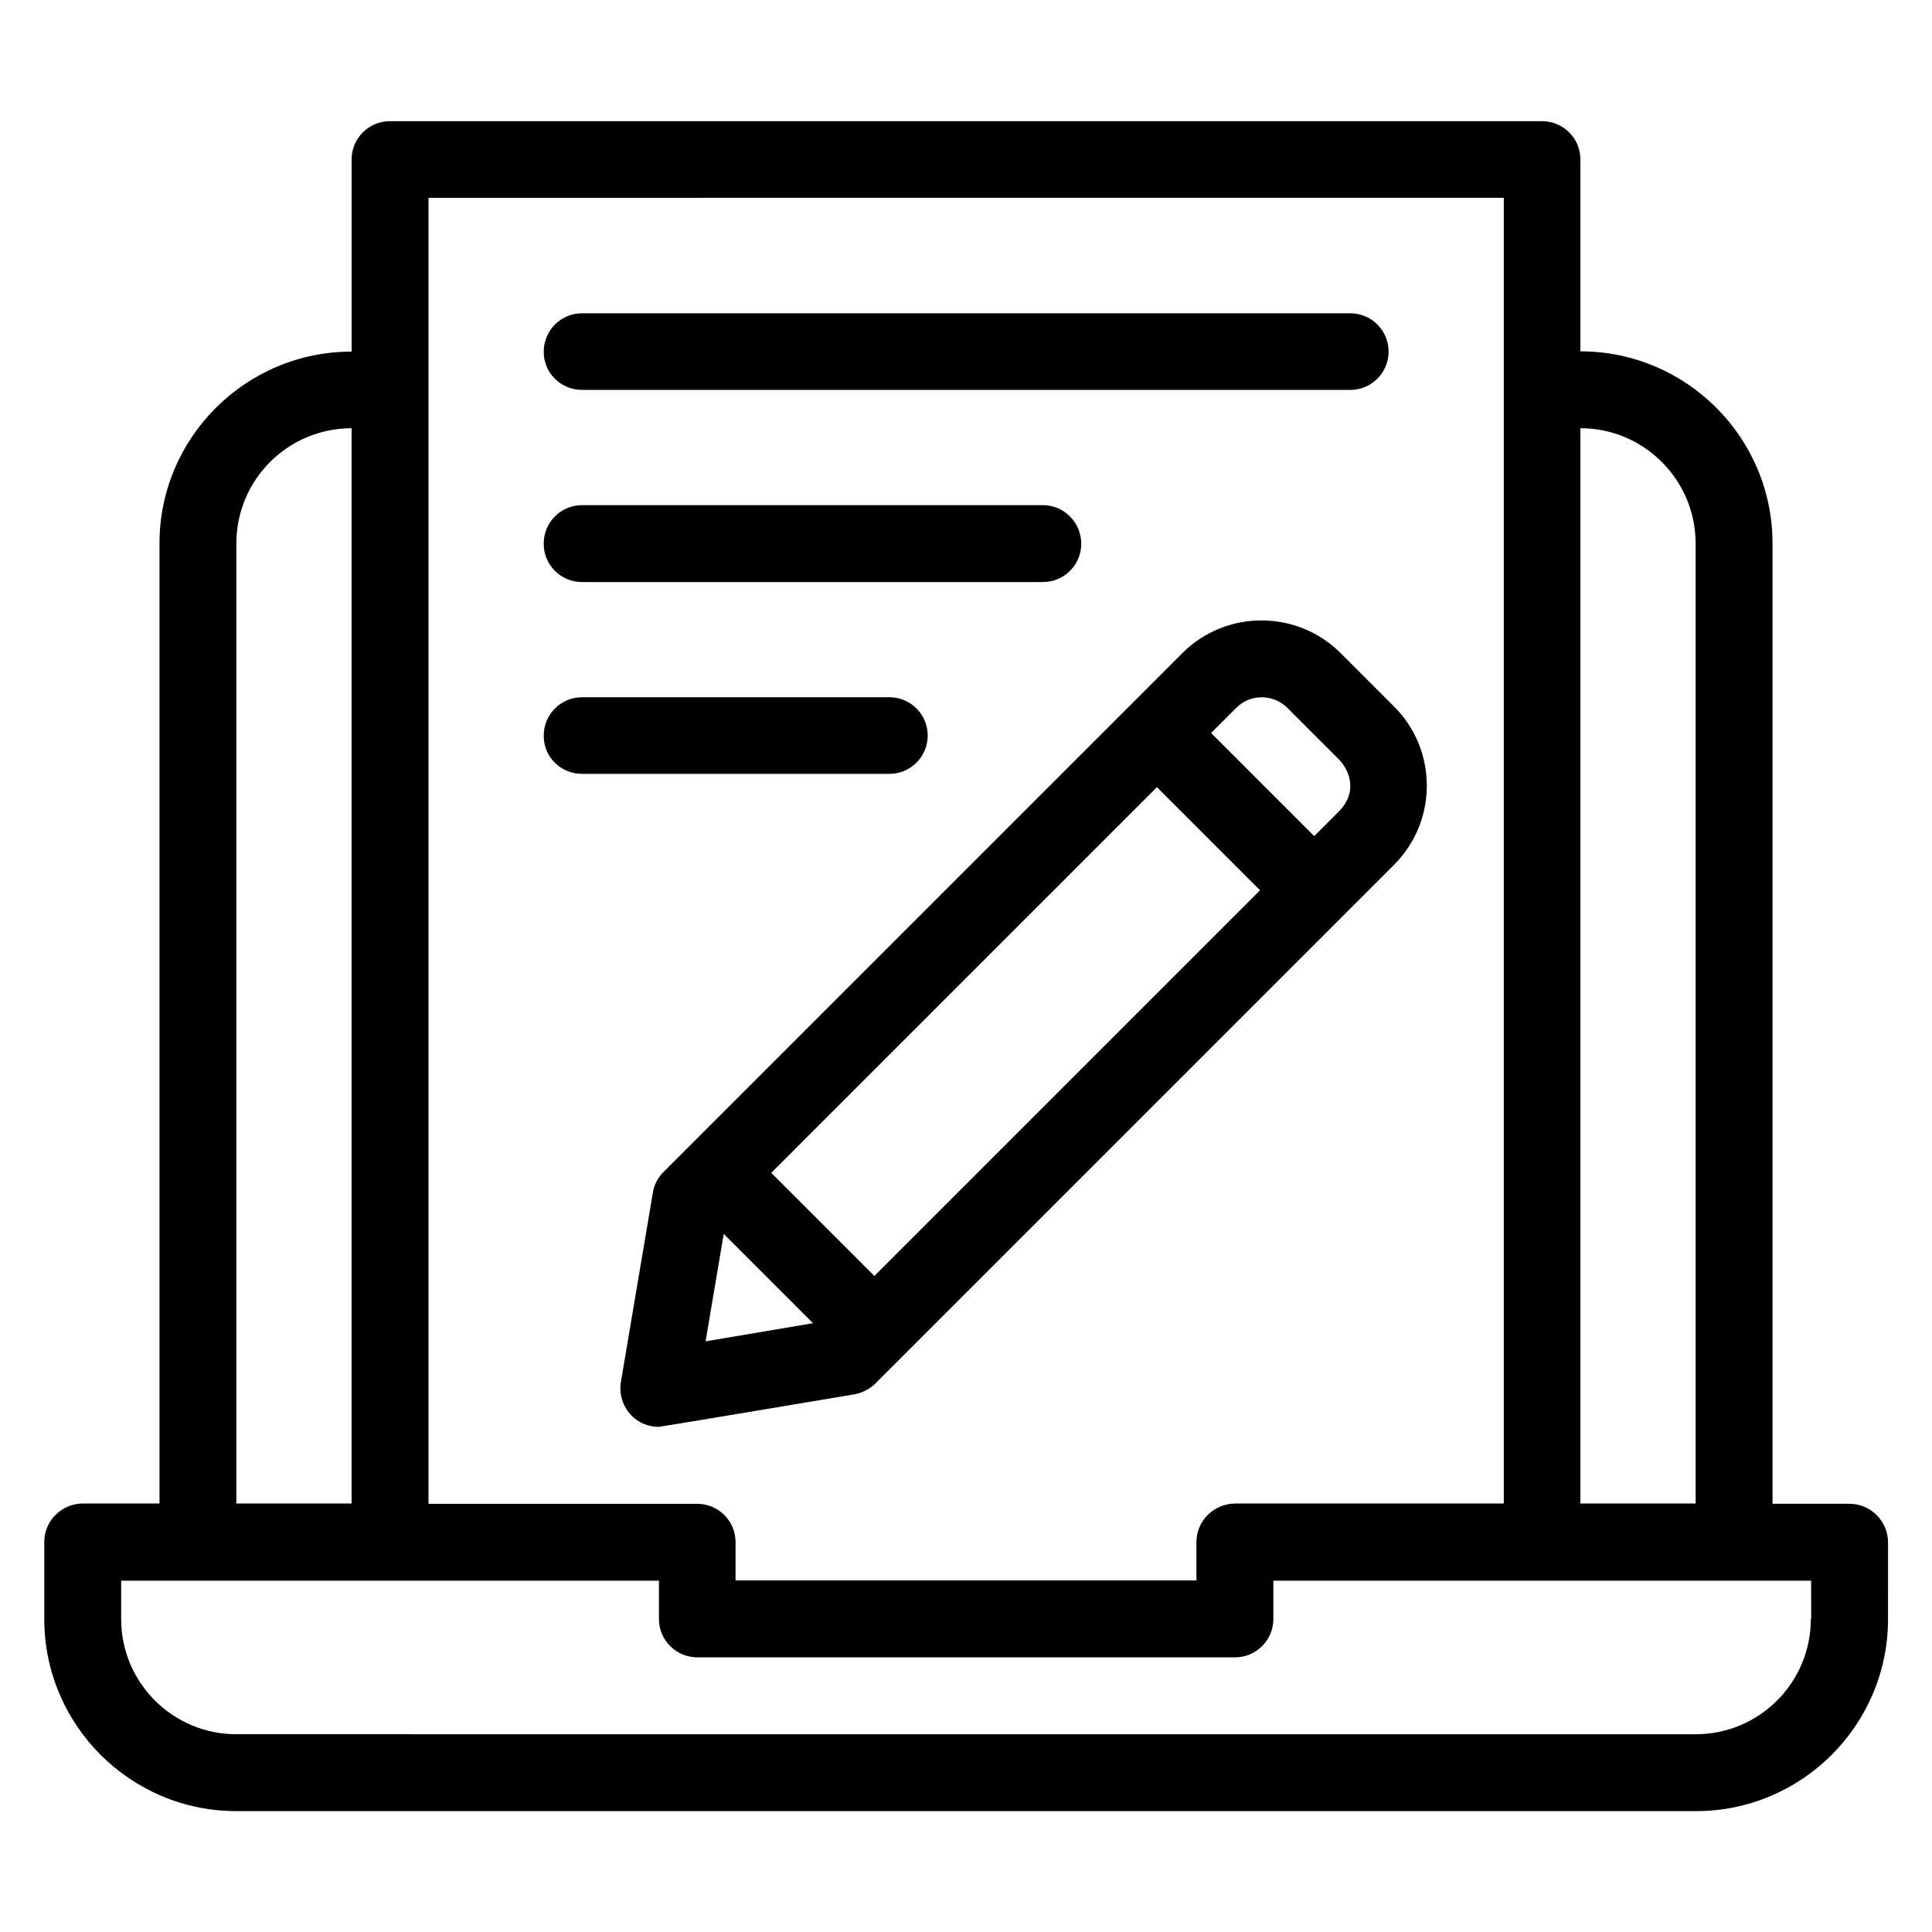
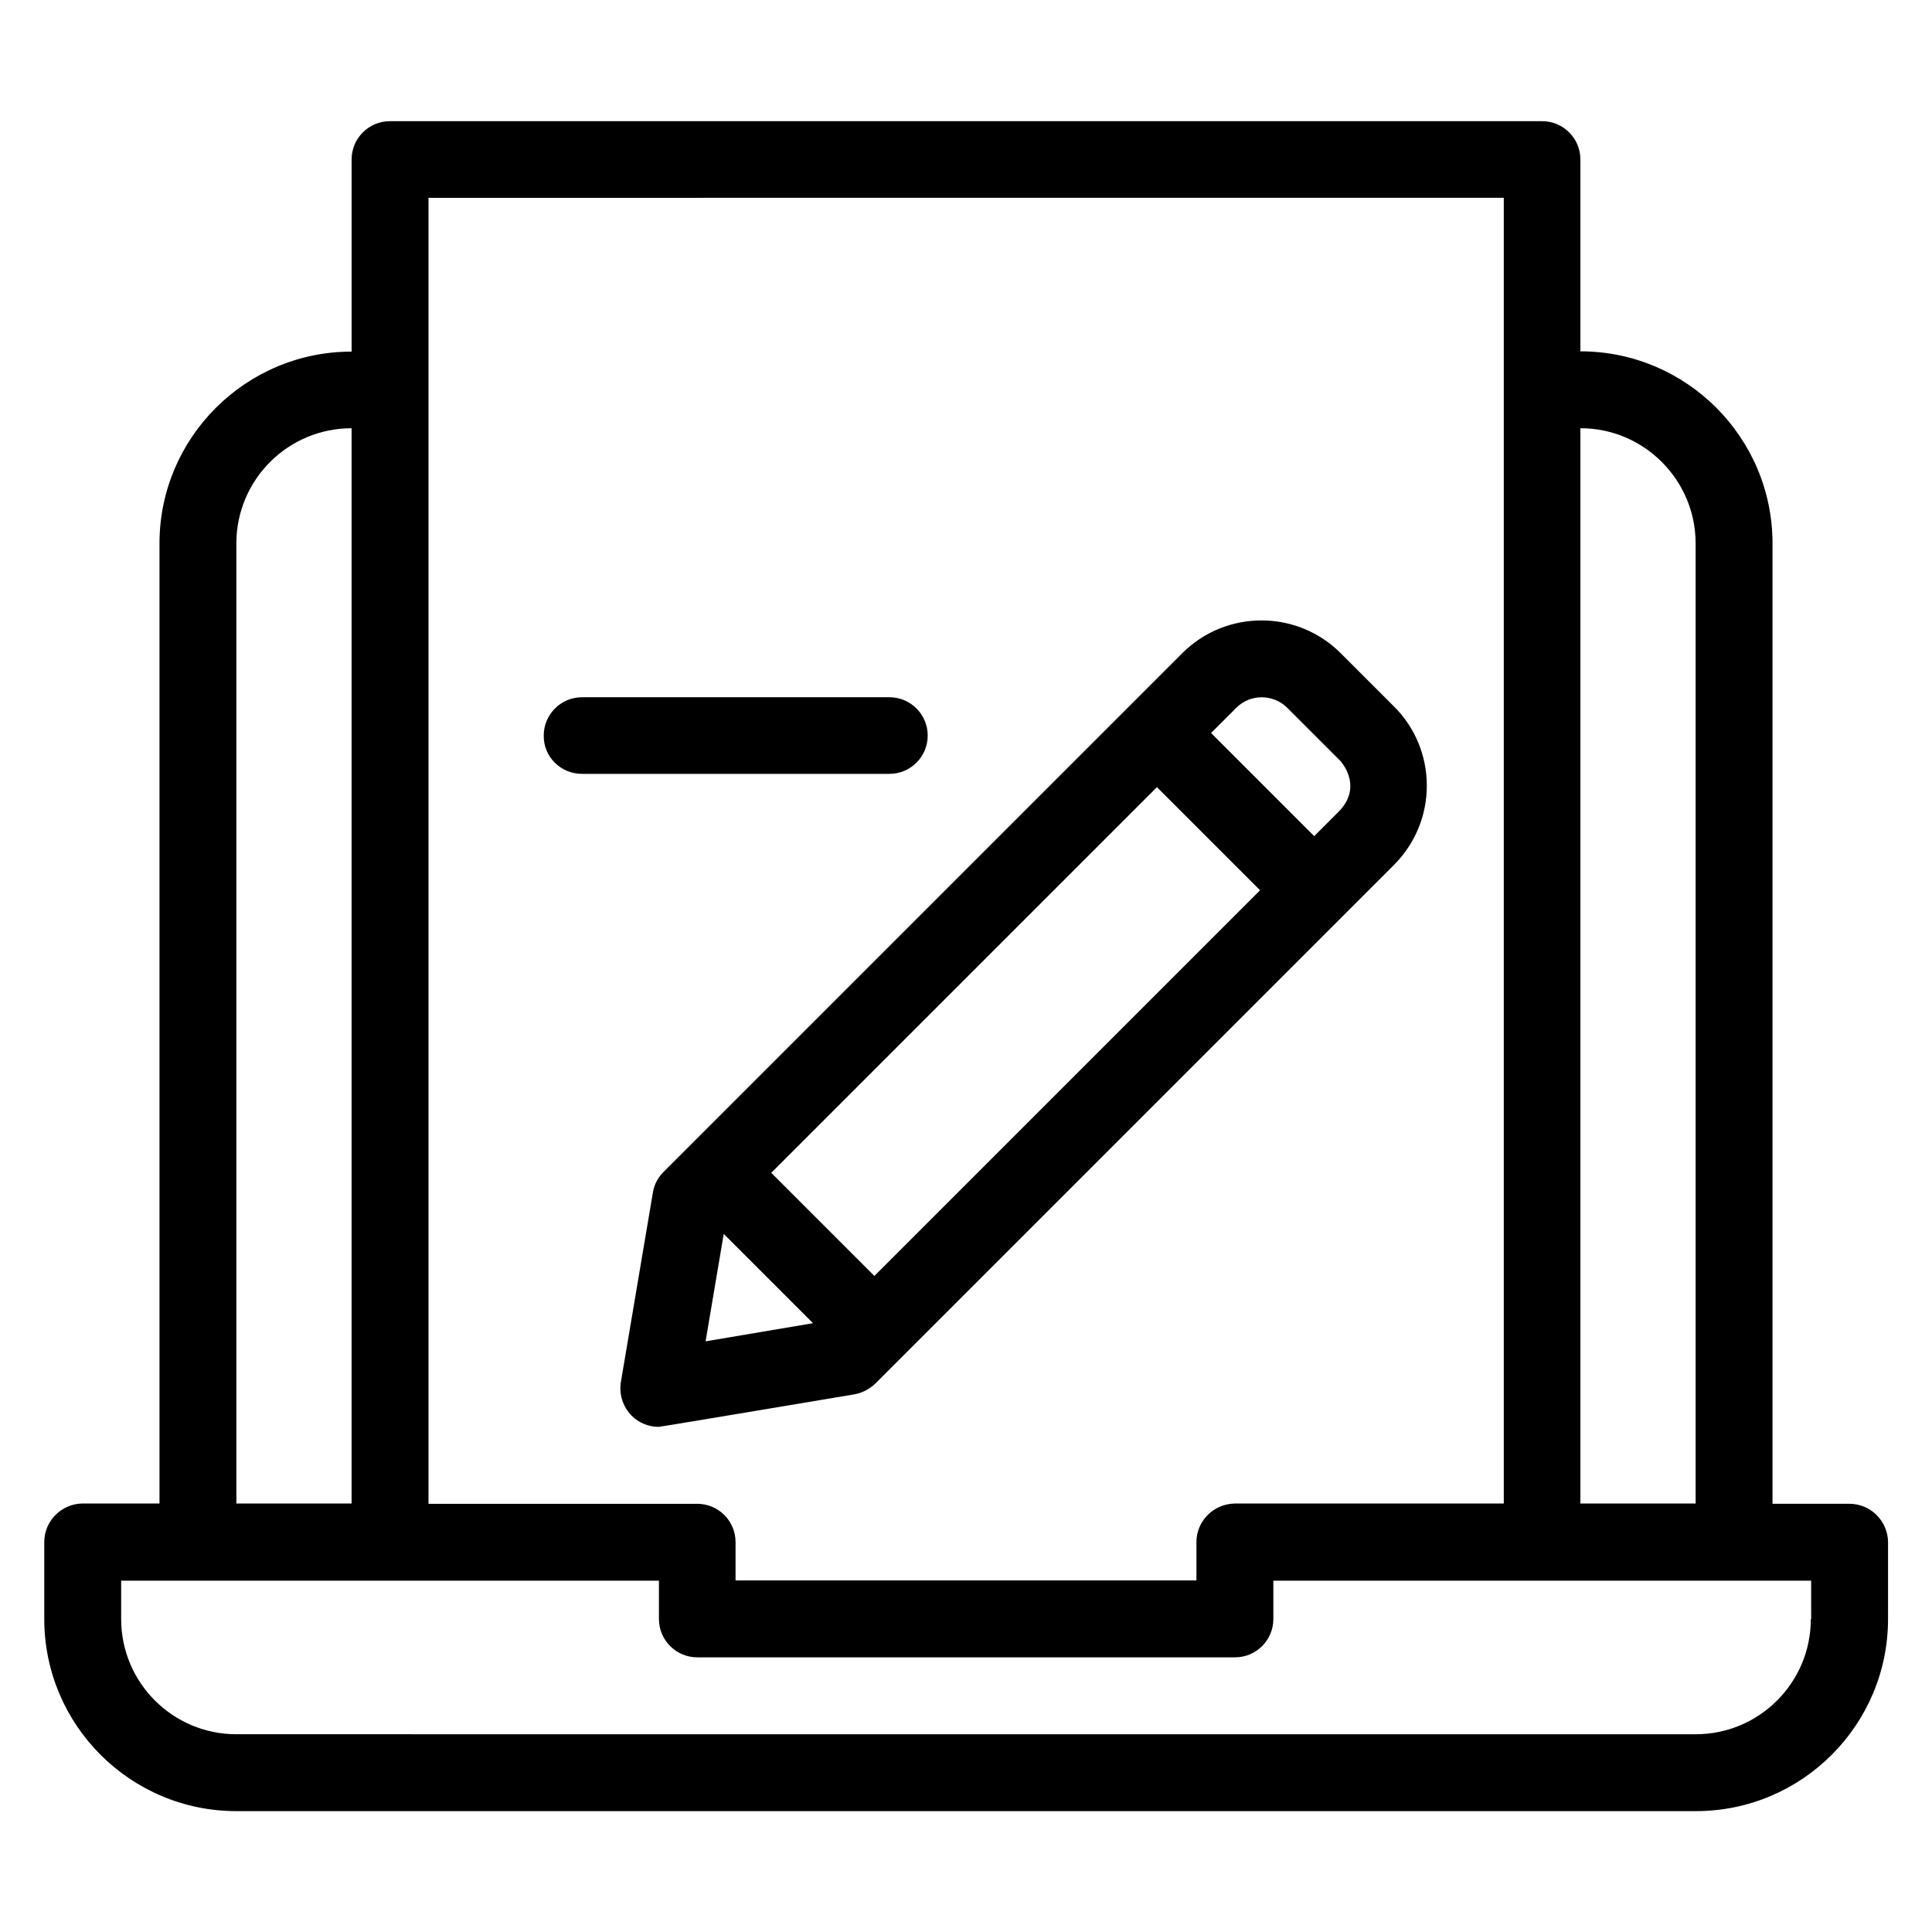
<svg xmlns="http://www.w3.org/2000/svg" fill="#000000" width="800px" height="800px" version="1.1" viewBox="144 144 512 512">
  <g>
    <path d="m457.32 317.1-137.48 137.48c-1.527 1.527-2.519 3.434-2.824 5.496l-8.473 50.152c-0.535 3.281 0.535 6.566 2.824 8.93 1.91 1.91 4.504 2.977 7.176 2.977 0.535 0 51.906-8.625 51.906-8.625 2.062-0.383 3.969-1.375 5.496-2.824l137.4-137.4c5.648-5.648 8.777-13.129 8.777-21.07 0-7.938-3.129-15.496-8.777-21.07l-13.895-13.895c-11.602-11.75-30.531-11.75-42.137-0.148zm-81.602 165.04-27.328-27.328 102.21-102.21 27.328 27.328zm-39.922-11.145 23.664 23.664-28.473 4.809zm163.2-112.13-6.719 6.719-27.328-27.328 6.719-6.719c3.664-3.664 9.695-3.664 13.434 0l13.895 13.895c1.758 1.828 5.422 7.629 0 13.434z" />
-     <path d="m298.25 247.33h203.59c5.648 0 10.152-4.582 10.152-10.152 0-5.648-4.582-10.152-10.152-10.152h-203.59c-5.648 0-10.152 4.582-10.152 10.152-0.078 5.574 4.5 10.152 10.152 10.152z" />
-     <path d="m298.25 298.25h122.14c5.648 0 10.152-4.582 10.152-10.152-0.004-5.652-4.582-10.23-10.156-10.23h-122.14c-5.648 0-10.152 4.582-10.152 10.152-0.074 5.648 4.504 10.23 10.156 10.23z" />
    <path d="m298.25 349.08h81.449c5.648 0 10.152-4.582 10.152-10.152 0-5.648-4.582-10.152-10.152-10.152h-81.449c-5.648 0-10.152 4.582-10.152 10.152-0.078 5.648 4.5 10.152 10.152 10.152z" />
    <path d="m634.12 542.52h-20.383v-254.5c0-28.09-22.824-50.914-50.914-50.914v-50.84c0-5.648-4.582-10.152-10.152-10.152h-305.34c-5.648 0-10.152 4.582-10.152 10.152v50.914c-28.09 0-50.914 22.824-50.914 50.84v254.42h-20.383c-5.57 0.078-10.152 4.582-10.152 10.23v20.383c0 28.09 22.824 50.914 50.914 50.914h386.79c28.09 0 50.914-22.824 50.914-50.914l0.004-20.383c-0.078-5.648-4.656-10.152-10.23-10.152zm-40.762-254.5v254.42h-30.535v-284.96c16.871 0 30.535 13.742 30.535 30.535zm-50.84-91.602v346.03h-71.219c-5.652 0.074-10.23 4.578-10.23 10.227v10.152h-122.14v-10.152c0-5.648-4.582-10.152-10.152-10.152h-71.219v-346.1zm-335.88 91.602c0-16.871 13.664-30.535 30.535-30.535v284.96h-30.535zm417.25 285.04c0 16.871-13.664 30.535-30.535 30.535l-386.71-0.004c-16.871 0-30.535-13.664-30.535-30.535v-10.152h142.52v10.152c0 5.648 4.582 10.152 10.152 10.152h142.52c5.648 0 10.152-4.582 10.152-10.152v-10.152h142.52l0.008 10.156z" />
  </g>
</svg>